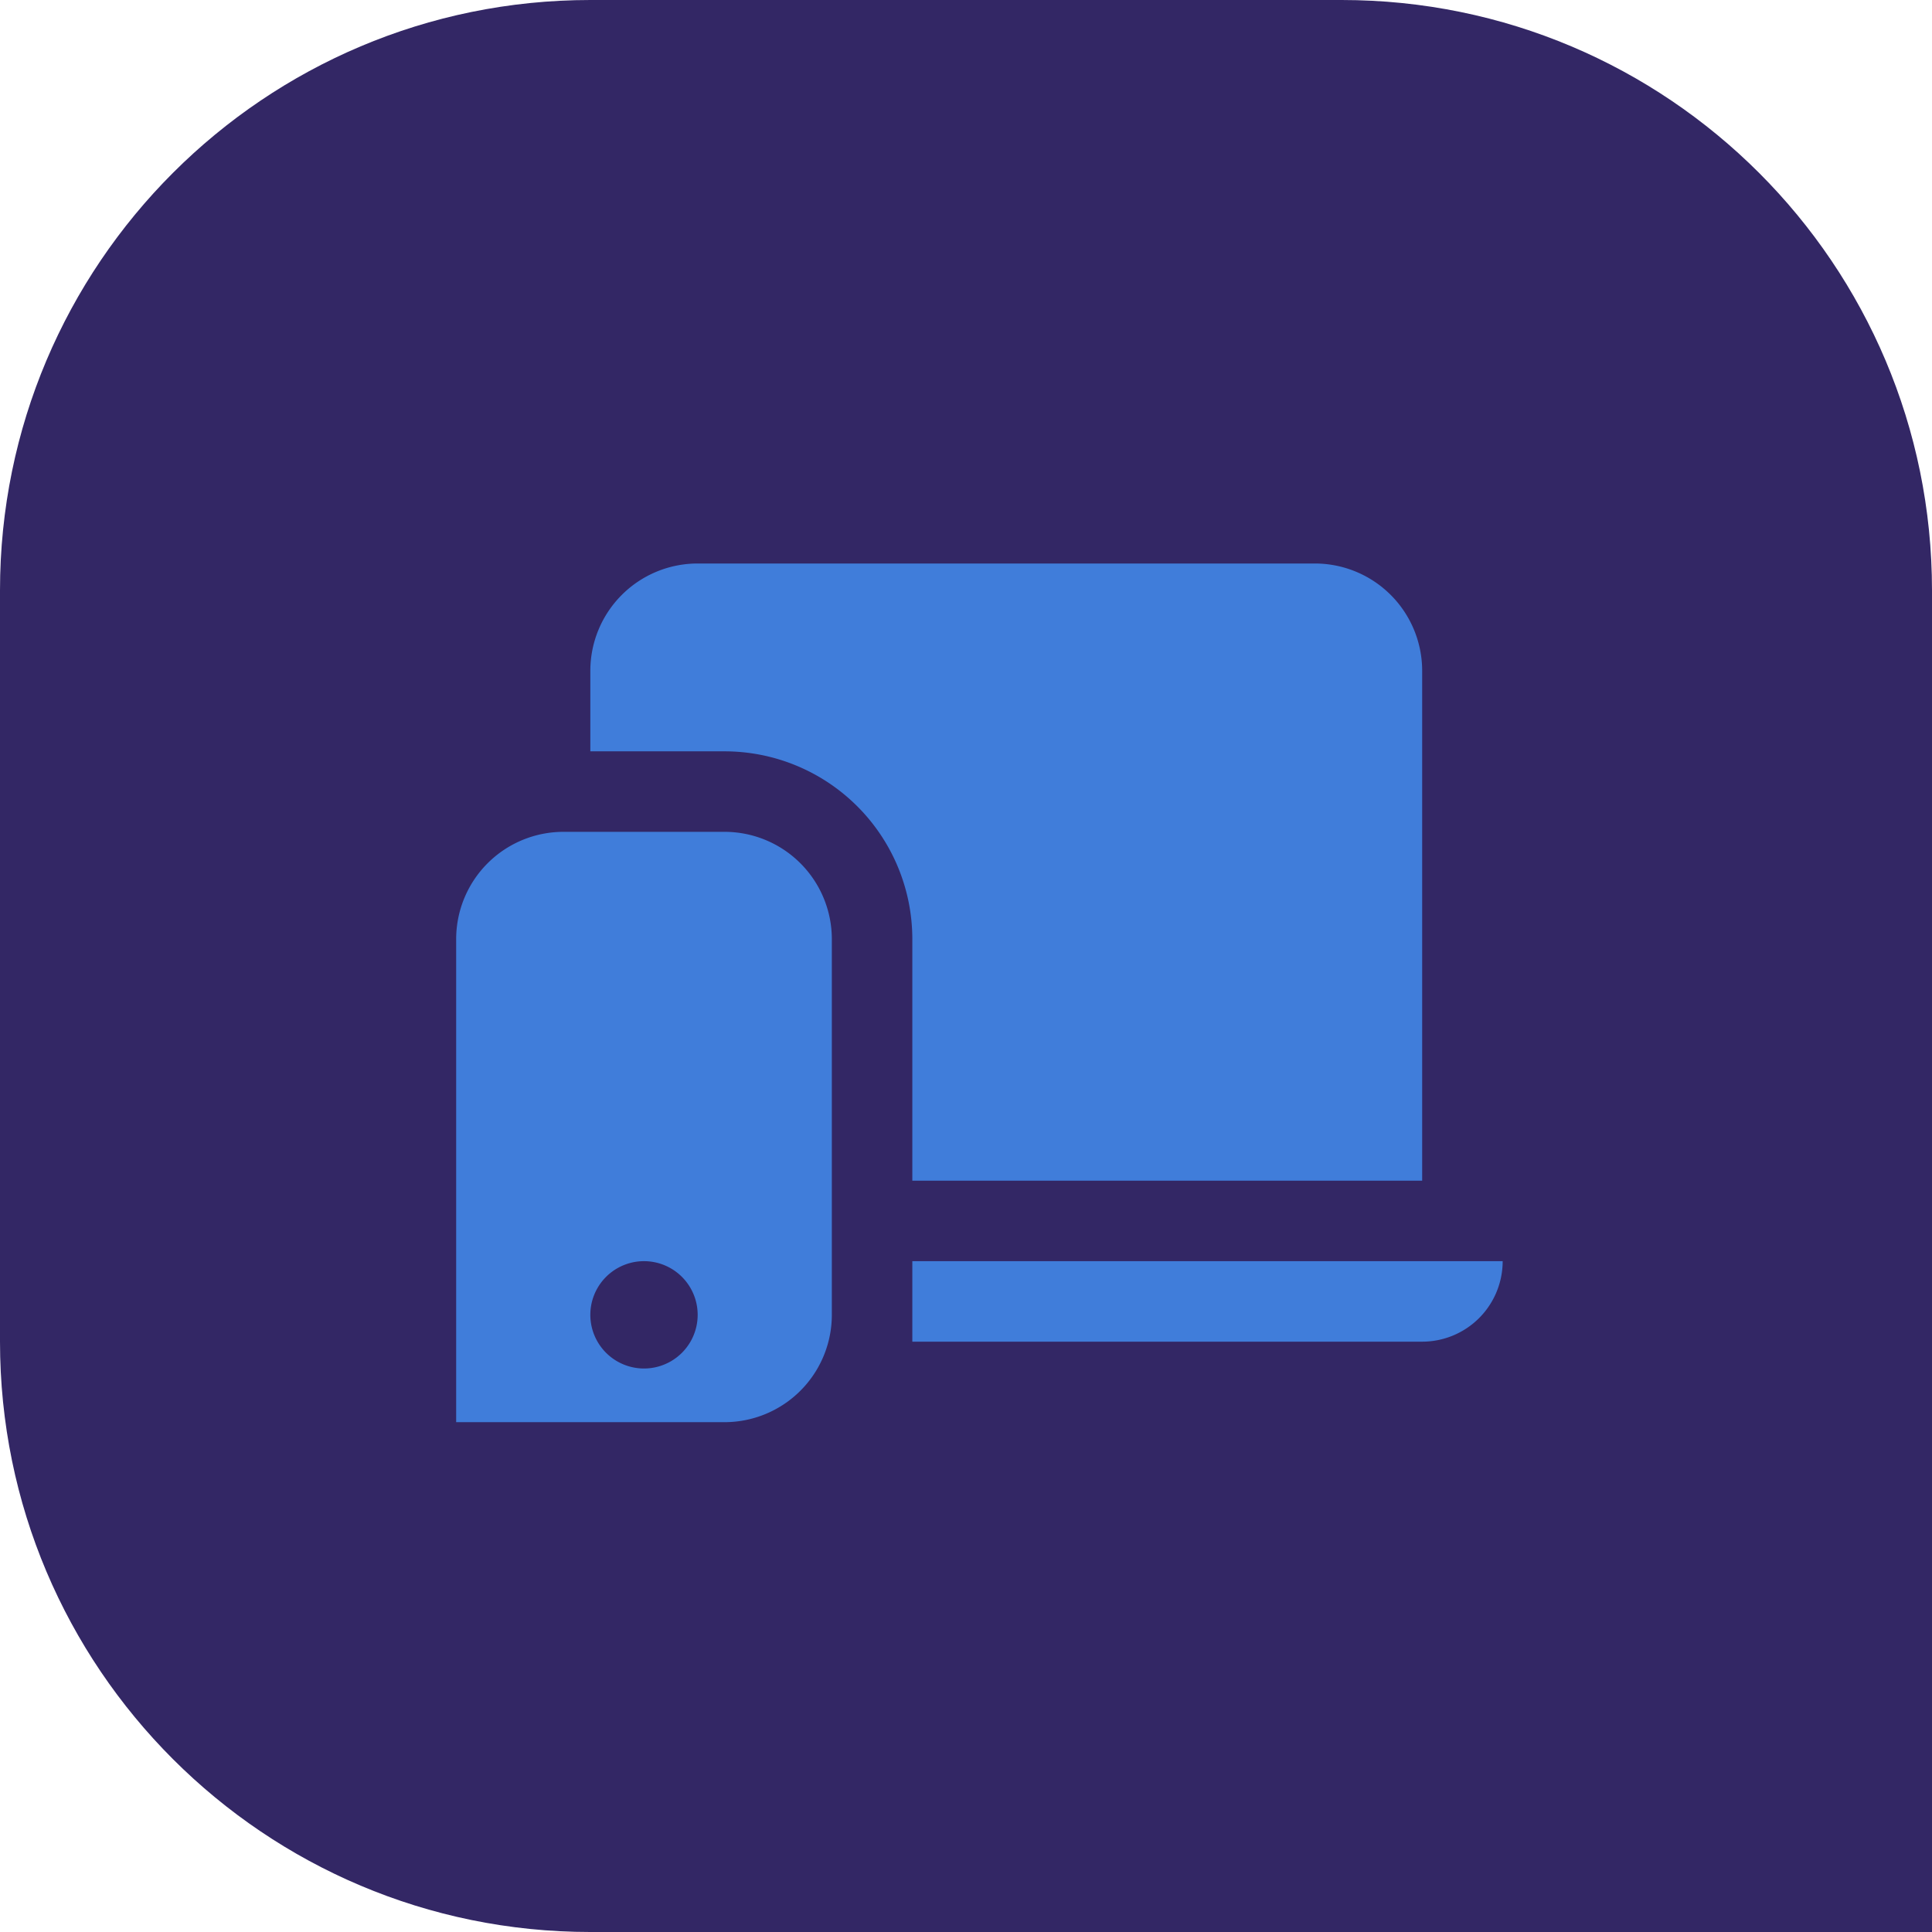
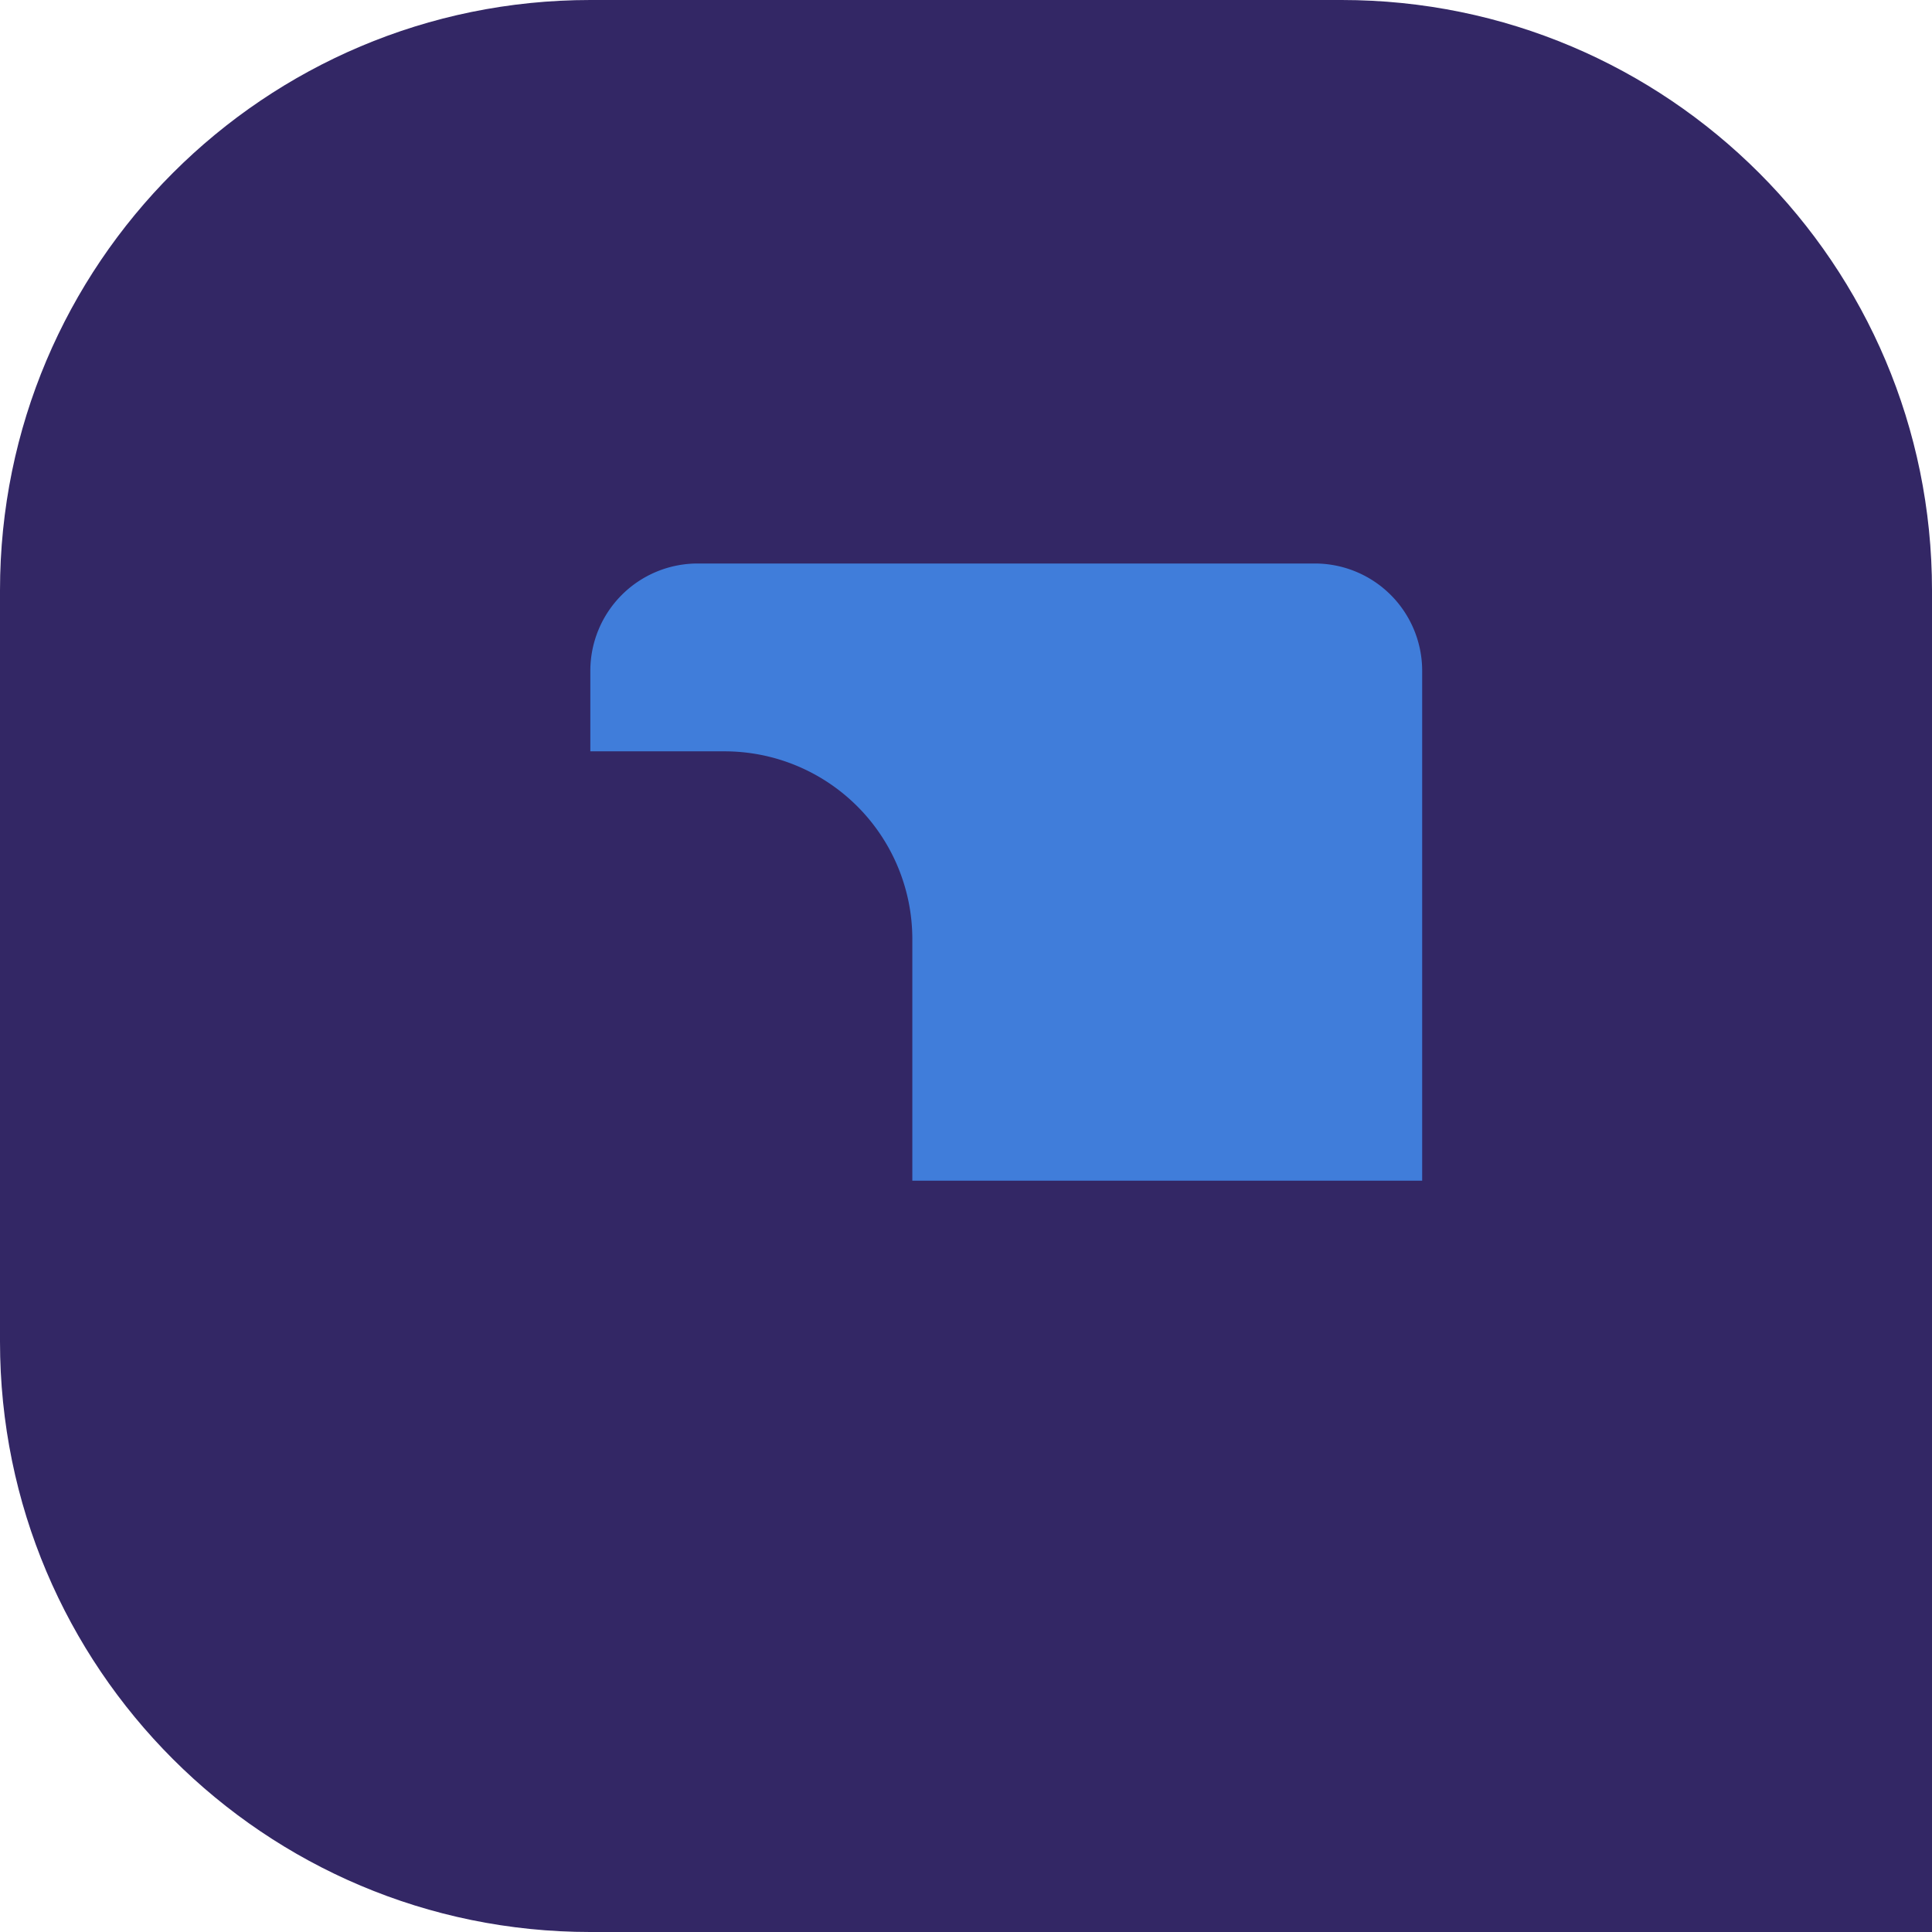
<svg xmlns="http://www.w3.org/2000/svg" preserveAspectRatio="xMidYMid meet" data-bbox="0 0 72 72" viewBox="0 0 72 72" height="72" width="72" data-type="color" role="presentation" aria-hidden="true" style="text-decoration: initial;">
  <g>
    <path fill="#332765" d="M22 0C9.85 0 0 9.85 0 22v28c0 12.15 9.85 22 22 22h50V22C72 9.85 62.15 0 50 0H22z" data-color="1" />
    <path fill="#407DDA" d="M53 25a4 4 0 0 0-4-4H26a4 4 0 0 0-4 4v3h5a7 7 0 0 1 7 7v9h19V25z" data-color="2" />
-     <path fill="#407DDA" d="M31 35a4 4 0 0 0-4-4h-6a4 4 0 0 0-4 4v18h10a4 4 0 0 0 4-4V35zm-7 16a2 2 0 1 0 0-4 2 2 0 0 0 0 4z" clip-rule="evenodd" fill-rule="evenodd" data-color="2" />
-     <path fill="#407DDA" d="M56 47a3 3 0 0 1-3 3H34v-3h22z" data-color="2" />
  </g>
</svg>